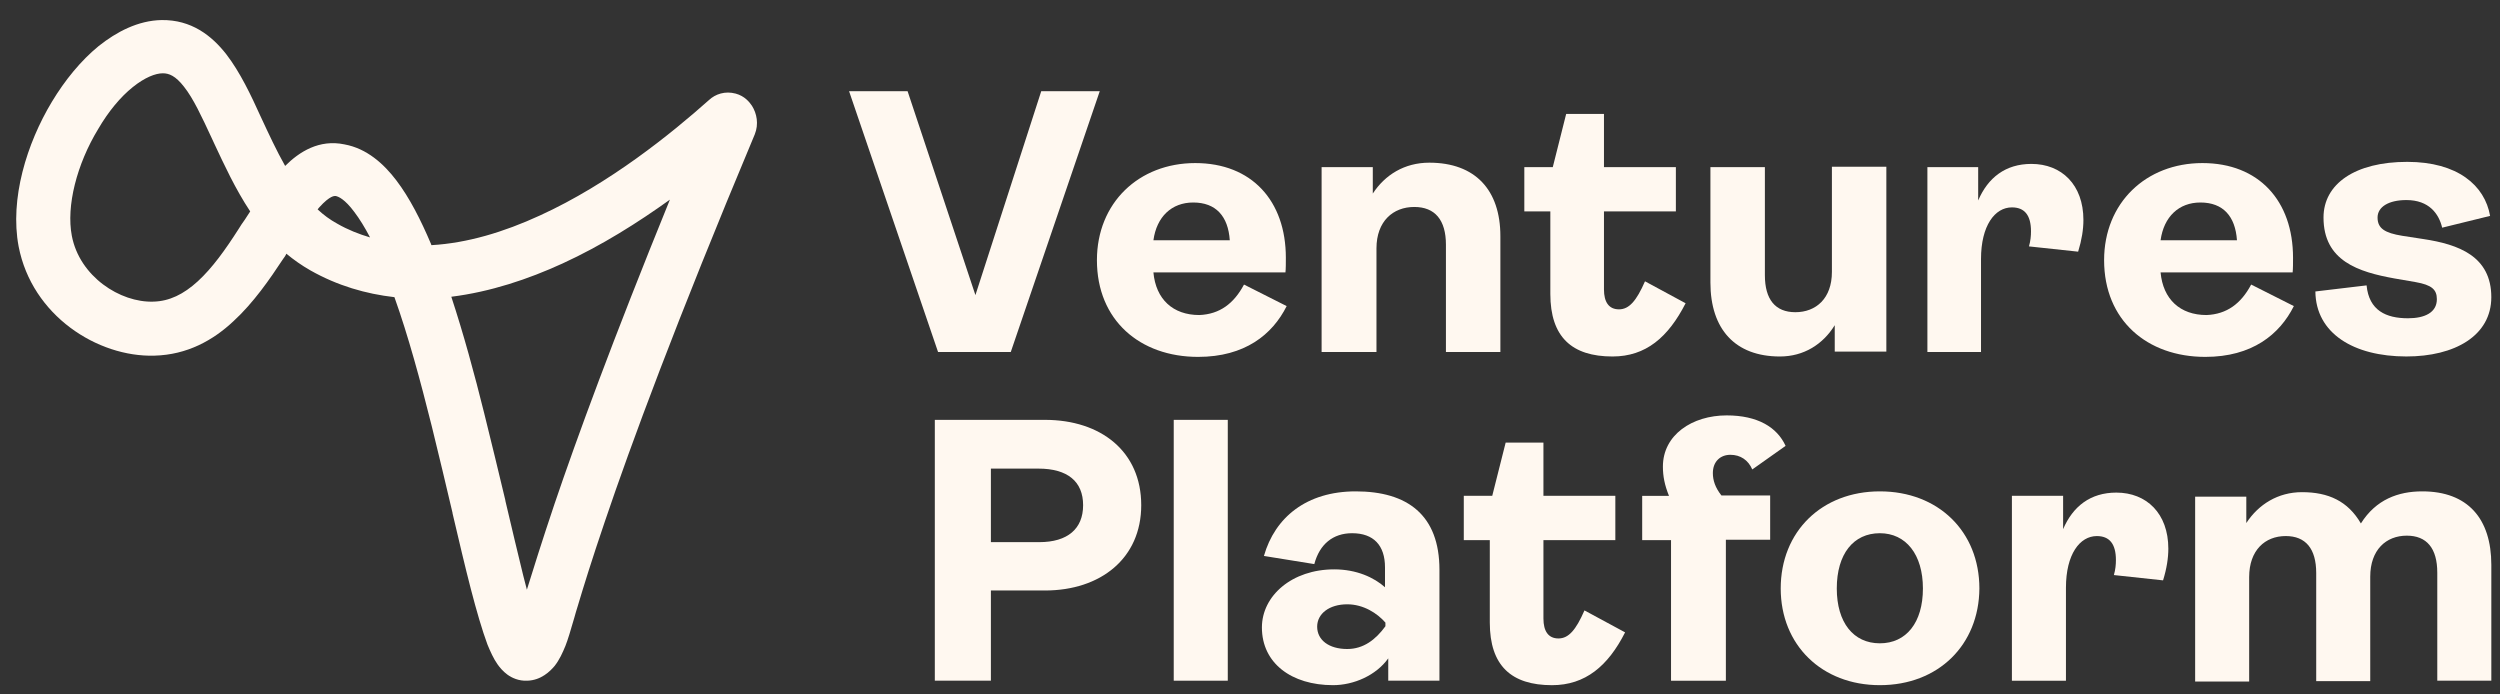
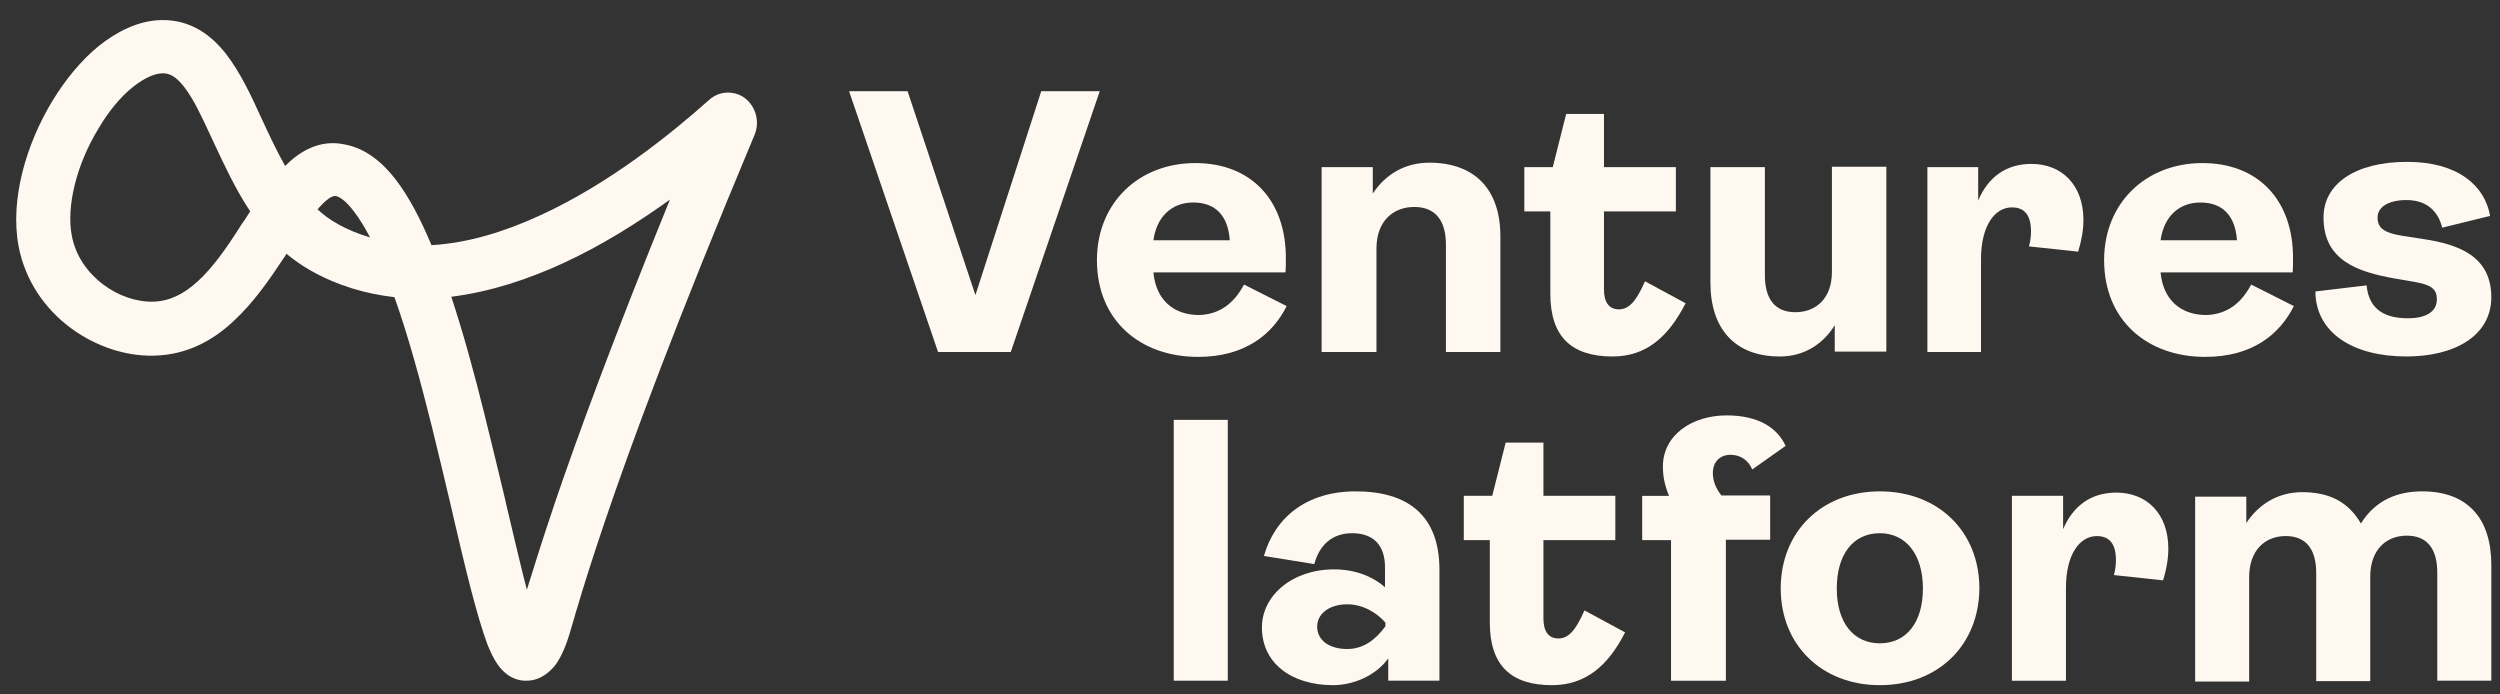
<svg xmlns="http://www.w3.org/2000/svg" width="126" height="35" viewBox="0 0 126 35" fill="none">
  <rect x="0" y="0" width="126" height="35" fill="#333333" stroke="none" />
  <g clip-path="url(#clip0_1768_118)">
    <path d="M50.943 17.741H47.278L42.793 4.595H45.742L49.161 14.874L52.479 4.595H55.428L50.943 17.741Z" fill="#FFF8F0" />
    <path d="M62.698 14.342L64.848 15.427C64.131 16.861 62.739 17.987 60.384 17.987C57.456 17.987 55.285 16.144 55.285 13.113C55.285 10.226 57.394 8.219 60.241 8.219C63.087 8.219 64.807 10.124 64.807 12.99C64.807 13.236 64.807 13.564 64.787 13.728H58.132C58.254 15.079 59.114 15.878 60.445 15.878C61.469 15.837 62.186 15.304 62.698 14.342ZM60.138 10.206C59.053 10.206 58.295 10.922 58.132 12.11H61.981C61.899 10.902 61.285 10.206 60.138 10.206Z" fill="#FFF8F0" />
    <path d="M69.333 17.741H66.609V8.424H69.189V9.755C69.804 8.813 70.787 8.199 72.036 8.199C74.35 8.199 75.619 9.571 75.619 11.905V17.741H72.875V12.335C72.875 11.086 72.323 10.431 71.278 10.431C70.213 10.431 69.374 11.148 69.374 12.519V17.741H69.333Z" fill="#FFF8F0" />
    <path d="M81.27 17.967C79.222 17.967 78.137 16.984 78.137 14.813V10.656H76.826V8.424H78.26L78.935 5.742H80.84V8.424H84.464V10.656H80.84V14.588C80.84 15.223 81.085 15.591 81.597 15.591C82.109 15.591 82.478 15.161 82.908 14.178L84.955 15.284C84.075 17.004 82.949 17.967 81.27 17.967Z" fill="#FFF8F0" />
    <path d="M89.707 17.967C87.455 17.967 86.205 16.595 86.205 14.24V8.424H88.95V13.871C88.95 15.1 89.482 15.735 90.485 15.735C91.529 15.735 92.328 15.039 92.328 13.707V8.404H95.072V17.721H92.471V16.39C91.878 17.352 90.915 17.967 89.707 17.967Z" fill="#FFF8F0" />
    <path d="M99.864 17.742H97.141V8.425H99.7V10.104C100.192 8.957 101.073 8.261 102.383 8.261C103.899 8.261 105.004 9.305 105.004 11.087C105.004 11.558 104.922 12.09 104.738 12.684L102.26 12.418C102.342 12.131 102.362 11.885 102.362 11.66C102.362 10.841 102.035 10.452 101.4 10.452C100.54 10.452 99.843 11.373 99.843 13.052V17.742H99.864Z" fill="#FFF8F0" />
    <path d="M113.459 14.342L115.61 15.427C114.893 16.861 113.5 17.987 111.146 17.987C108.217 17.987 106.047 16.144 106.047 13.113C106.047 10.226 108.156 8.219 111.002 8.219C113.849 8.219 115.569 10.124 115.569 12.99C115.569 13.236 115.569 13.564 115.549 13.728H108.893C109.016 15.079 109.876 15.878 111.208 15.878C112.231 15.837 112.948 15.304 113.459 14.342ZM110.9 10.206C109.815 10.206 109.057 10.922 108.893 12.11H112.743C112.661 10.902 112.046 10.206 110.9 10.206Z" fill="#FFF8F0" />
    <path d="M121.282 17.966C118.62 17.966 116.716 16.799 116.695 14.69L119.276 14.383C119.398 15.652 120.259 16.041 121.364 16.041C122.204 16.041 122.818 15.755 122.818 15.079C122.818 14.588 122.552 14.362 121.753 14.219L120.689 14.035C118.866 13.707 117.105 13.154 117.105 10.963C117.105 9.263 118.702 8.158 121.323 8.158C123.862 8.158 125.234 9.345 125.501 10.881L123.085 11.475C122.92 10.779 122.429 10.083 121.282 10.083C120.381 10.083 119.829 10.431 119.829 10.963C119.829 11.516 120.197 11.741 121.077 11.885L122.143 12.049C123.903 12.315 125.562 12.909 125.562 14.977C125.562 16.922 123.719 17.966 121.282 17.966Z" fill="#FFF8F0" />
-     <path d="M49.941 34.307H47.115V21.161H52.664C55.49 21.161 57.518 22.758 57.518 25.461C57.518 28.143 55.47 29.761 52.664 29.761H49.941V34.307ZM49.941 23.597V27.324H52.378C53.811 27.324 54.589 26.649 54.589 25.461C54.589 24.273 53.811 23.618 52.337 23.618H49.941V23.597Z" fill="#FFF8F0" />
    <path d="M61.88 34.307H59.156V21.161H61.88V34.307Z" fill="#FFF8F0" />
    <path d="M67.183 34.532C65.094 34.532 63.6 33.426 63.6 31.625C63.6 30.027 65.115 28.696 67.245 28.696C68.371 28.696 69.251 29.106 69.804 29.597V28.594C69.804 27.488 69.231 26.874 68.146 26.874C67.183 26.874 66.507 27.427 66.241 28.43L63.702 28.02C64.255 26.075 65.852 24.765 68.33 24.765C70.93 24.765 72.548 25.952 72.548 28.717V34.307H69.968V33.181C69.354 34.041 68.228 34.532 67.183 34.532ZM67.9 32.71C68.719 32.71 69.333 32.239 69.825 31.563V31.379C69.415 30.908 68.719 30.457 67.9 30.457C66.999 30.457 66.385 30.928 66.385 31.584C66.385 32.259 66.978 32.71 67.9 32.71Z" fill="#FFF8F0" />
    <path d="M78.219 34.533C76.171 34.533 75.086 33.55 75.086 31.379V27.222H73.775V24.99H75.209L75.885 22.308H77.789V24.99H81.413V27.222H77.789V31.174C77.789 31.809 78.035 32.178 78.547 32.178C79.059 32.178 79.427 31.748 79.857 30.765L81.905 31.871C81.045 33.57 79.898 34.533 78.219 34.533Z" fill="#FFF8F0" />
    <path d="M86.964 34.308H84.22V27.223H82.766V24.991H84.117C83.892 24.438 83.81 23.987 83.81 23.516C83.81 21.919 85.284 20.936 87.025 20.936C88.581 20.936 89.564 21.53 89.994 22.472L88.315 23.66C88.11 23.189 87.721 22.922 87.209 22.922C86.718 22.922 86.328 23.25 86.328 23.844C86.328 24.212 86.451 24.581 86.759 24.97H89.216V27.202H86.984V34.308H86.964Z" fill="#FFF8F0" />
    <path d="M94.745 34.532C91.816 34.532 89.748 32.505 89.748 29.659C89.748 26.792 91.816 24.765 94.745 24.765C97.693 24.765 99.761 26.792 99.761 29.659C99.741 32.505 97.693 34.532 94.745 34.532ZM94.745 32.423C96.075 32.423 96.915 31.379 96.915 29.659C96.915 27.939 96.055 26.874 94.745 26.874C93.414 26.874 92.574 27.918 92.574 29.659C92.574 31.379 93.414 32.423 94.745 32.423Z" fill="#FFF8F0" />
    <path d="M104.124 34.308H101.4V24.99H103.981V26.67C104.472 25.523 105.353 24.827 106.663 24.827C108.179 24.827 109.284 25.871 109.284 27.653C109.284 28.123 109.203 28.656 109.018 29.25L106.54 28.983C106.622 28.697 106.642 28.451 106.642 28.226C106.642 27.407 106.315 27.018 105.68 27.018C104.82 27.018 104.124 27.939 104.124 29.618V34.308Z" fill="#FFF8F0" />
    <path d="M122.082 24.765C124.375 24.765 125.563 26.137 125.563 28.471V34.307H122.839V28.86C122.839 27.631 122.306 26.997 121.303 26.997C120.259 26.997 119.46 27.713 119.46 29.065V34.328H116.737V28.881C116.737 27.652 116.204 27.017 115.201 27.017C114.156 27.017 113.358 27.734 113.358 29.085V34.348H110.635V25.031H113.214V26.362C113.829 25.42 114.812 24.805 116.02 24.805C117.351 24.805 118.334 25.256 118.989 26.382C119.747 25.174 120.873 24.765 122.082 24.765Z" fill="#FFF8F0" />
    <path fill-rule="evenodd" clip-rule="evenodd" d="M8.207 3.694C7.838 3.694 7.306 3.898 6.692 4.39C6.077 4.881 5.463 5.619 4.951 6.499C3.866 8.281 3.333 10.39 3.62 11.885C4.009 13.932 6.057 15.263 7.736 15.202C8.535 15.181 9.251 14.833 9.968 14.178C10.705 13.502 11.361 12.581 12.016 11.557C12.118 11.393 12.221 11.229 12.343 11.066C12.425 10.922 12.528 10.799 12.61 10.656C11.852 9.509 11.299 8.301 10.808 7.257C10.767 7.175 10.726 7.072 10.685 6.991C10.152 5.844 9.743 4.963 9.272 4.369C8.842 3.817 8.514 3.694 8.207 3.694ZM14.371 8.363C13.941 7.605 13.552 6.765 13.142 5.885C12.651 4.799 12.098 3.632 11.402 2.731C10.664 1.789 9.64 0.991 8.146 1.011C6.958 1.032 5.873 1.605 4.972 2.322C4.071 3.059 3.272 4.042 2.617 5.127C1.347 7.236 0.487 10.021 0.938 12.417C1.613 15.919 4.931 18.007 7.777 17.925C9.436 17.884 10.746 17.147 11.77 16.185C12.774 15.263 13.593 14.076 14.268 13.052C14.33 12.97 14.391 12.888 14.432 12.786C14.801 13.093 15.21 13.38 15.64 13.625C17.012 14.403 18.446 14.813 19.879 14.977C20.575 16.922 21.19 19.195 21.763 21.488C22.132 22.983 22.48 24.458 22.808 25.85V25.871C23.135 27.263 23.442 28.574 23.729 29.68C24.016 30.785 24.302 31.768 24.568 32.485C24.712 32.833 24.876 33.202 25.08 33.488C25.183 33.632 25.347 33.836 25.572 34C25.797 34.164 26.145 34.328 26.575 34.307C27.271 34.287 27.722 33.836 27.947 33.57C28.193 33.263 28.357 32.894 28.5 32.546C28.623 32.239 28.766 31.748 28.951 31.113C28.992 30.949 29.053 30.765 29.114 30.56C29.401 29.598 29.831 28.205 30.486 26.28C31.797 22.41 34.05 16.287 38.043 6.765C38.247 6.253 38.145 5.721 37.899 5.332C37.776 5.148 37.531 4.84 37.08 4.718C36.548 4.574 36.056 4.738 35.729 5.045C33.845 6.724 30.712 9.263 27.21 10.861C25.387 11.7 23.545 12.253 21.743 12.356C21.743 12.335 21.722 12.315 21.722 12.294C21.21 11.086 20.637 9.96 19.982 9.1C19.347 8.26 18.487 7.482 17.36 7.277C16.091 7.011 15.088 7.646 14.371 8.363ZM16.009 10.554C16.316 10.84 16.623 11.066 16.992 11.27C17.524 11.578 18.098 11.803 18.651 11.966C18.384 11.455 18.118 11.025 17.852 10.676C17.381 10.042 17.053 9.898 16.91 9.878C16.869 9.878 16.644 9.837 16.091 10.451C16.05 10.492 16.029 10.533 16.009 10.554ZM22.746 14.956C23.36 16.82 23.913 18.847 24.405 20.833C24.773 22.328 25.142 23.823 25.47 25.215V25.236C25.797 26.628 26.104 27.918 26.37 29.004C26.432 29.25 26.493 29.495 26.555 29.72C26.862 28.738 27.292 27.345 27.947 25.4C29.073 22.082 30.855 17.209 33.763 10.062C32.166 11.209 30.323 12.376 28.357 13.277C26.616 14.076 24.712 14.71 22.746 14.956Z" fill="#FFF8F0" />
  </g>
  <defs>
    <clipPath id="clip0_1768_118">
      <rect width="125.707" height="34.36" fill="white" transform="translate(0 0.592)" />
    </clipPath>
  </defs>
</svg>